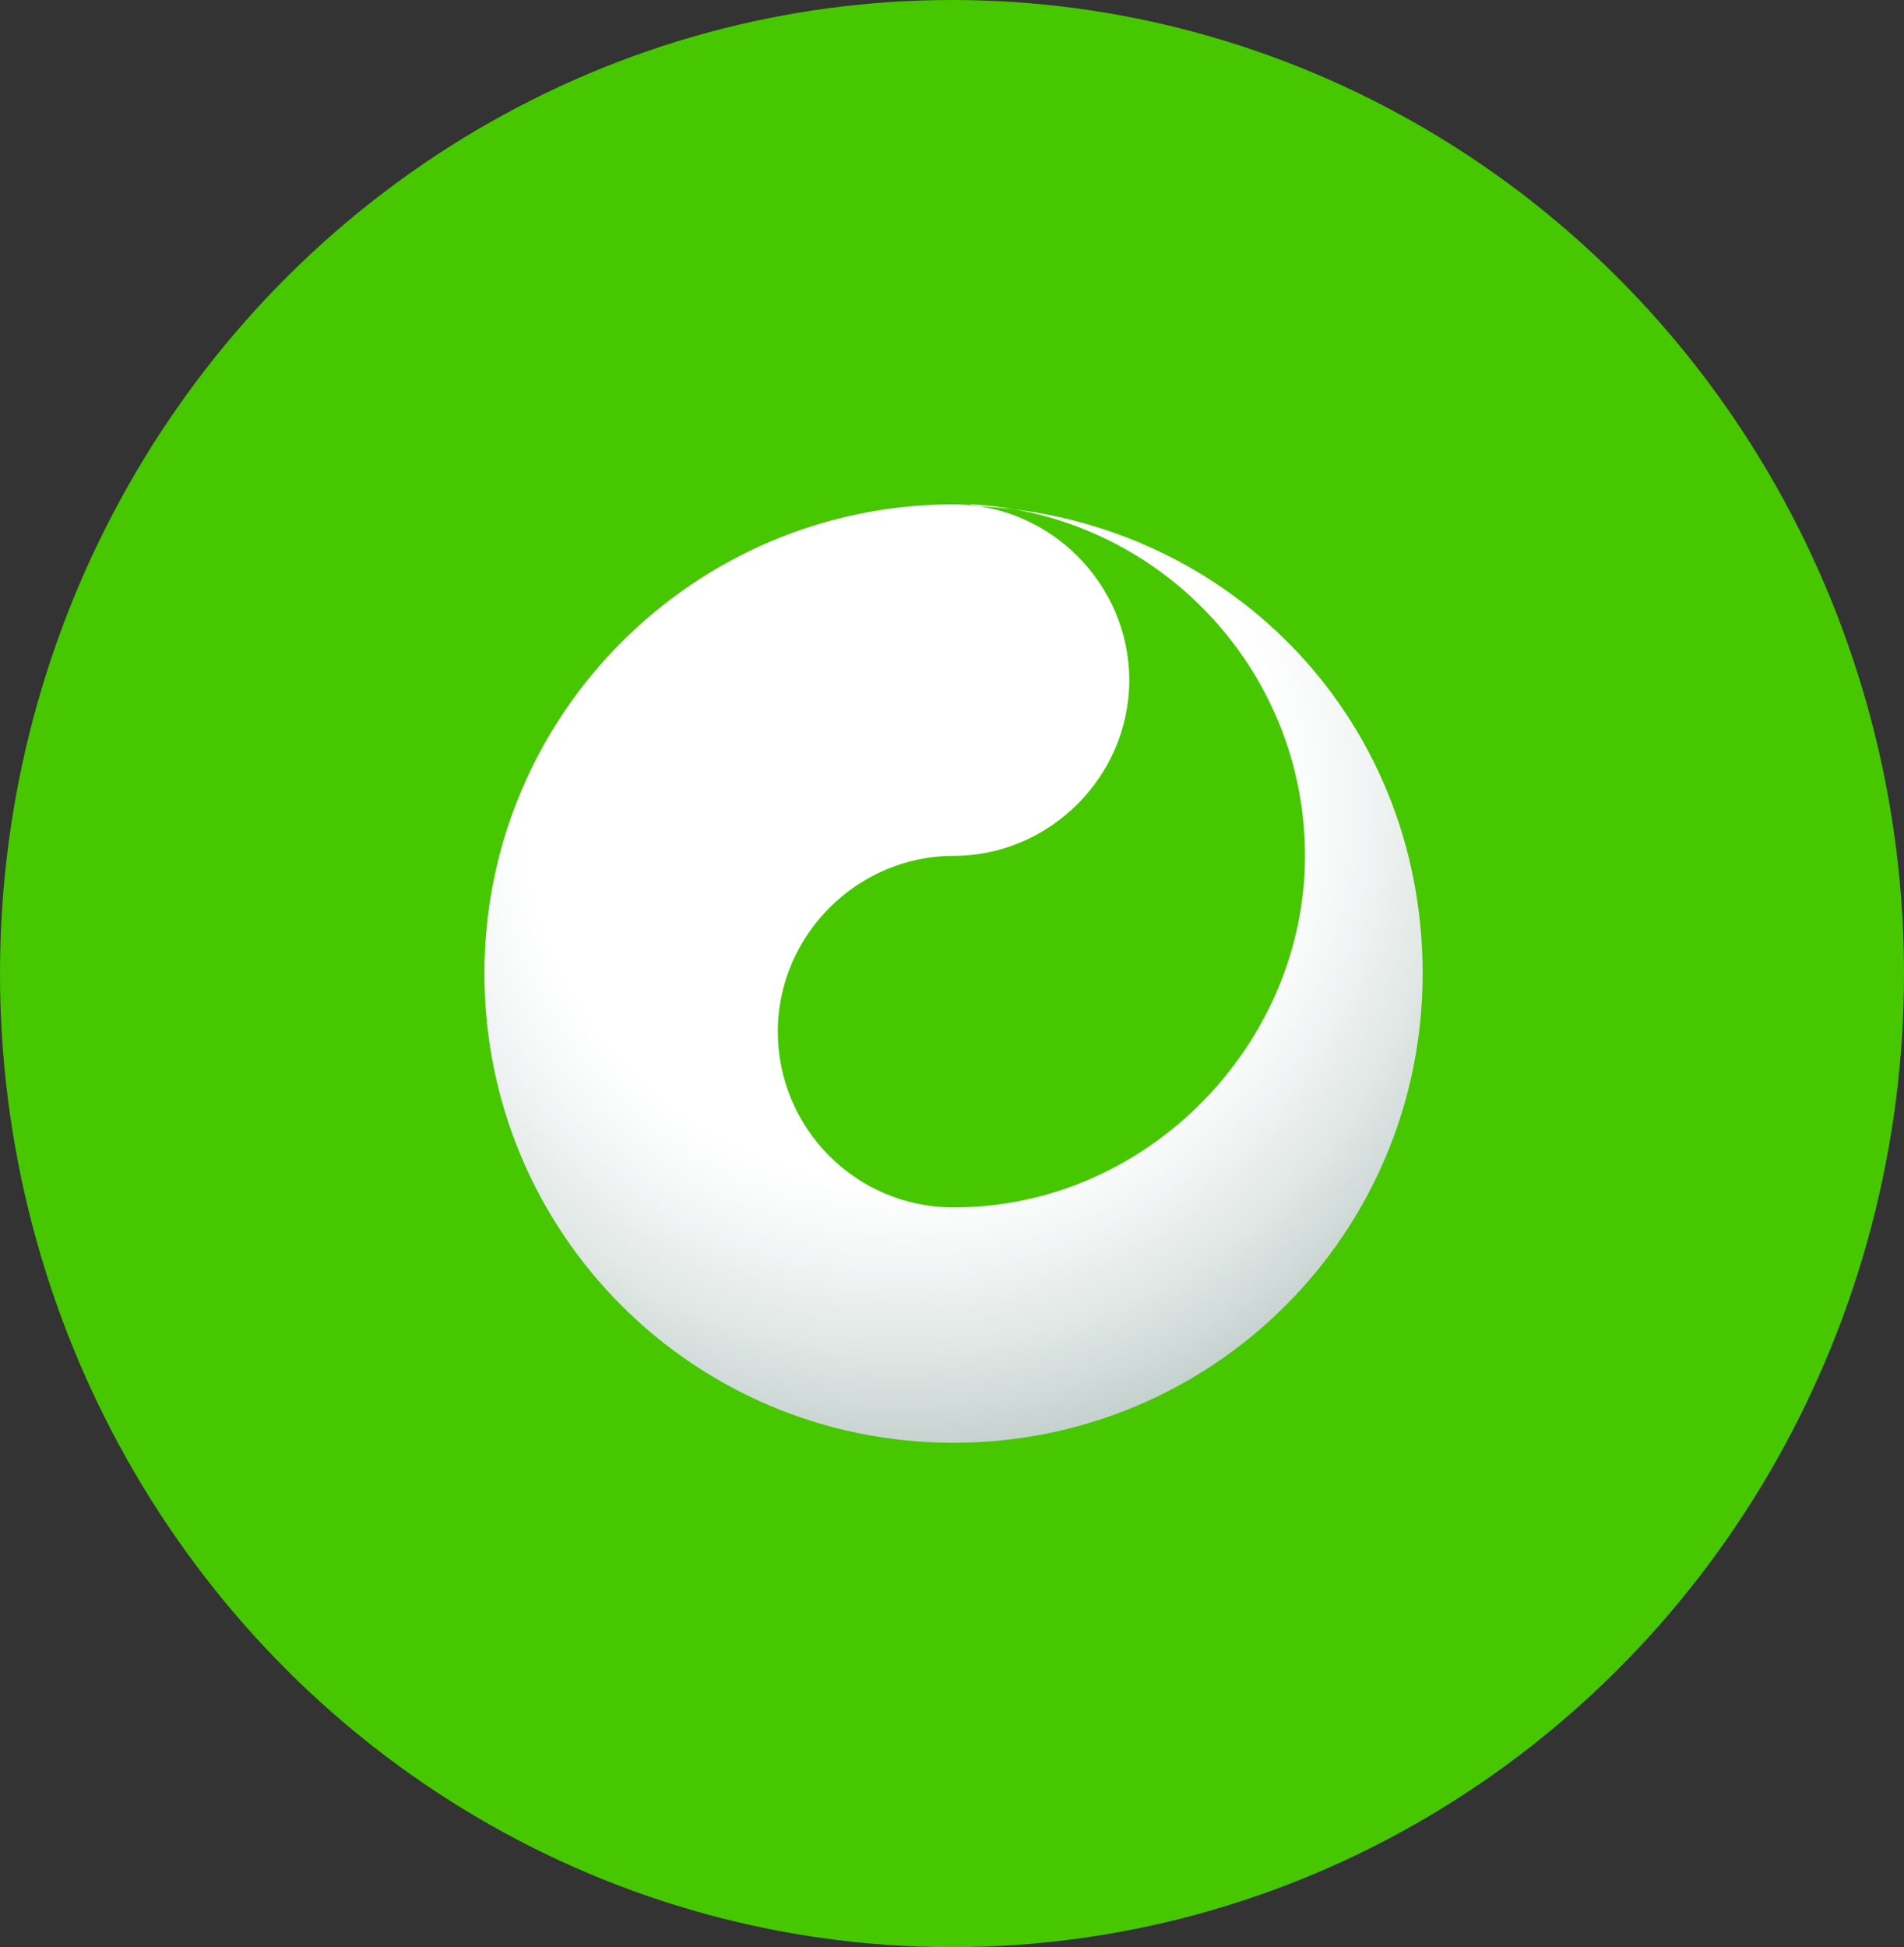
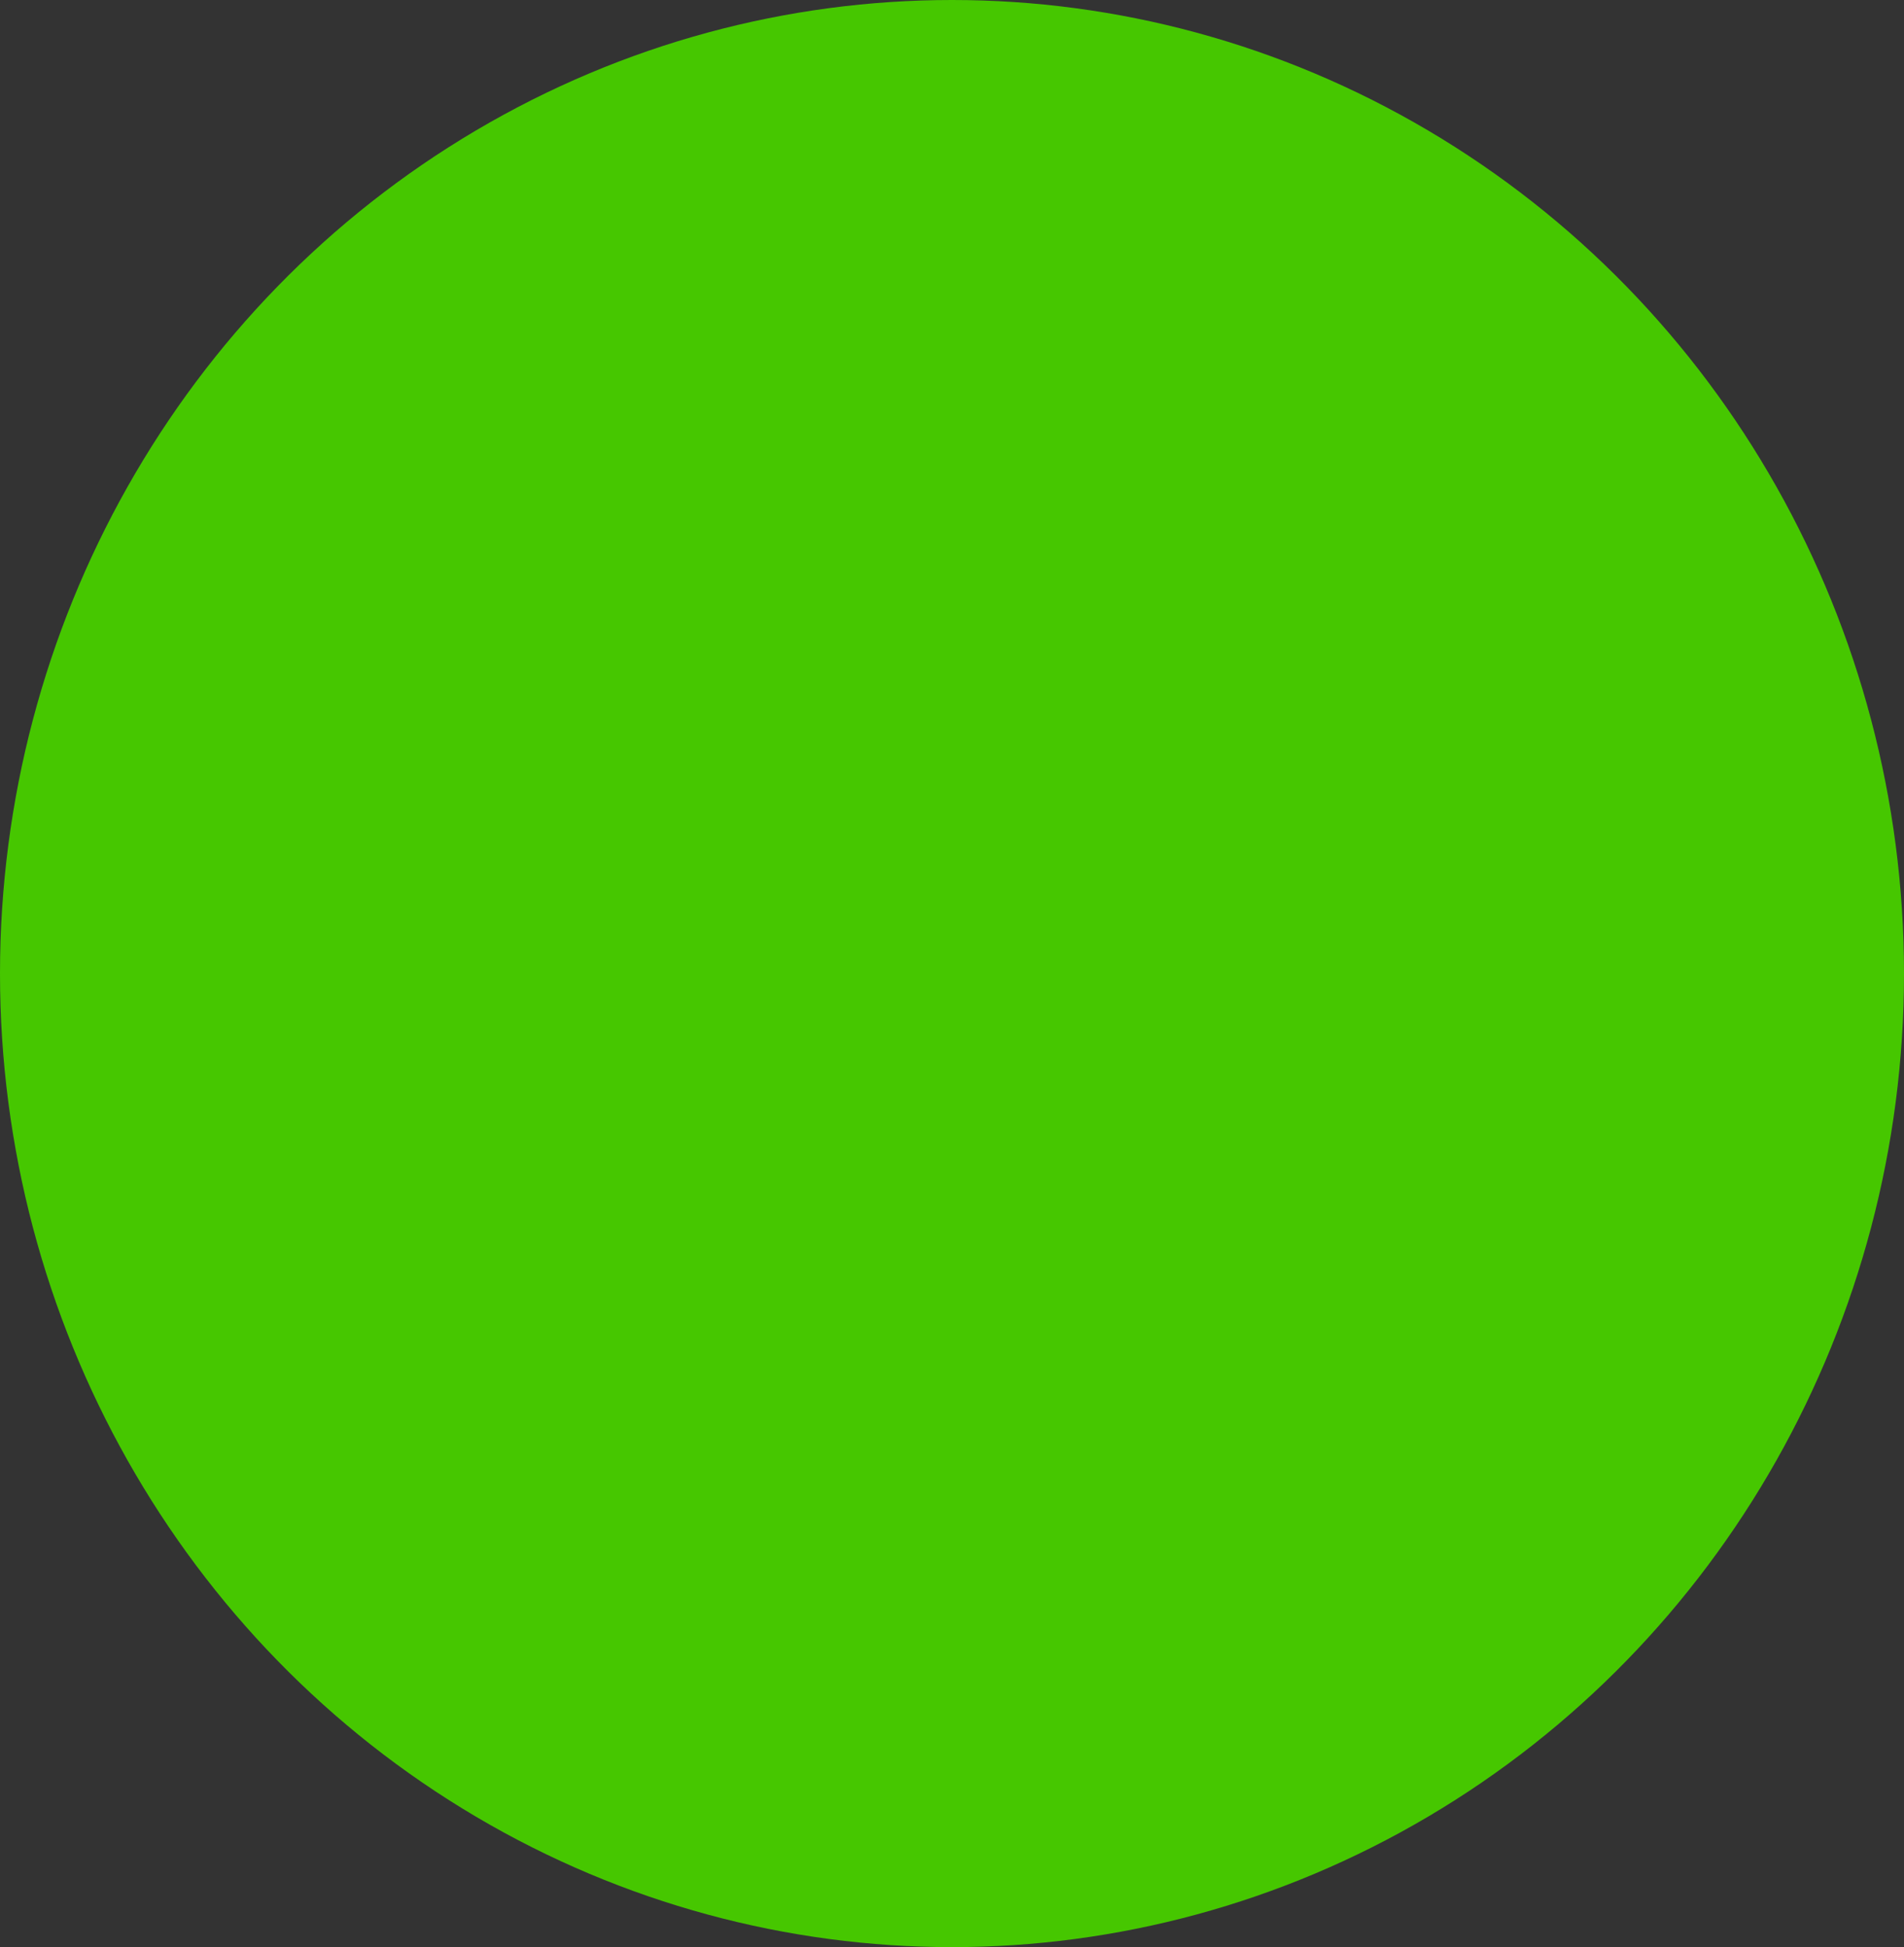
<svg xmlns="http://www.w3.org/2000/svg" width="12.46" height="12.74" viewBox="0 0 12.46 12.74" fill="none">
  <rect x="0" y="0" width="12.46" height="12.74" fill="#333333" stroke="none" />
  <defs>
    <style>
      .cls-1 {
        fill: url(#radial-gradient);
      }

      .cls-1, .cls-2 {
        stroke-width: 0px;
      }

      .cls-2 {
        fill: #46c700;
      }
    </style>
    <radialGradient id="radial-gradient" cx="5.9" cy="5.26" fx="5.9" fy="5.26" r="4.84" gradientUnits="userSpaceOnUse">
      <stop offset=".51" stop-color="#fff" />
      <stop offset=".6" stop-color="#f6f8f8" />
      <stop offset=".74" stop-color="#e0e7e5" />
      <stop offset=".92" stop-color="#bccac8" />
      <stop offset=".96" stop-color="#b4c4c1" />
    </radialGradient>
  </defs>
  <g id="Layer_4" data-name="Layer 4">
    <ellipse class="cls-2" cx="6.23" cy="6.37" rx="6.23" ry="6.37" />
-     <path class="cls-1" d="m6.35,3.3c1.22.06,2.19,1.07,2.19,2.3s-1.03,2.3-2.3,2.3c-.64,0-1.15-.52-1.15-1.15s.52-1.15,1.15-1.15,1.15-.52,1.15-1.15-.52-1.15-1.15-1.15c-1.69,0-3.07,1.37-3.07,3.07s1.37,3.07,3.07,3.07,3.07-1.37,3.07-3.07-1.31-3-2.95-3.06Z" />
  </g>
</svg>